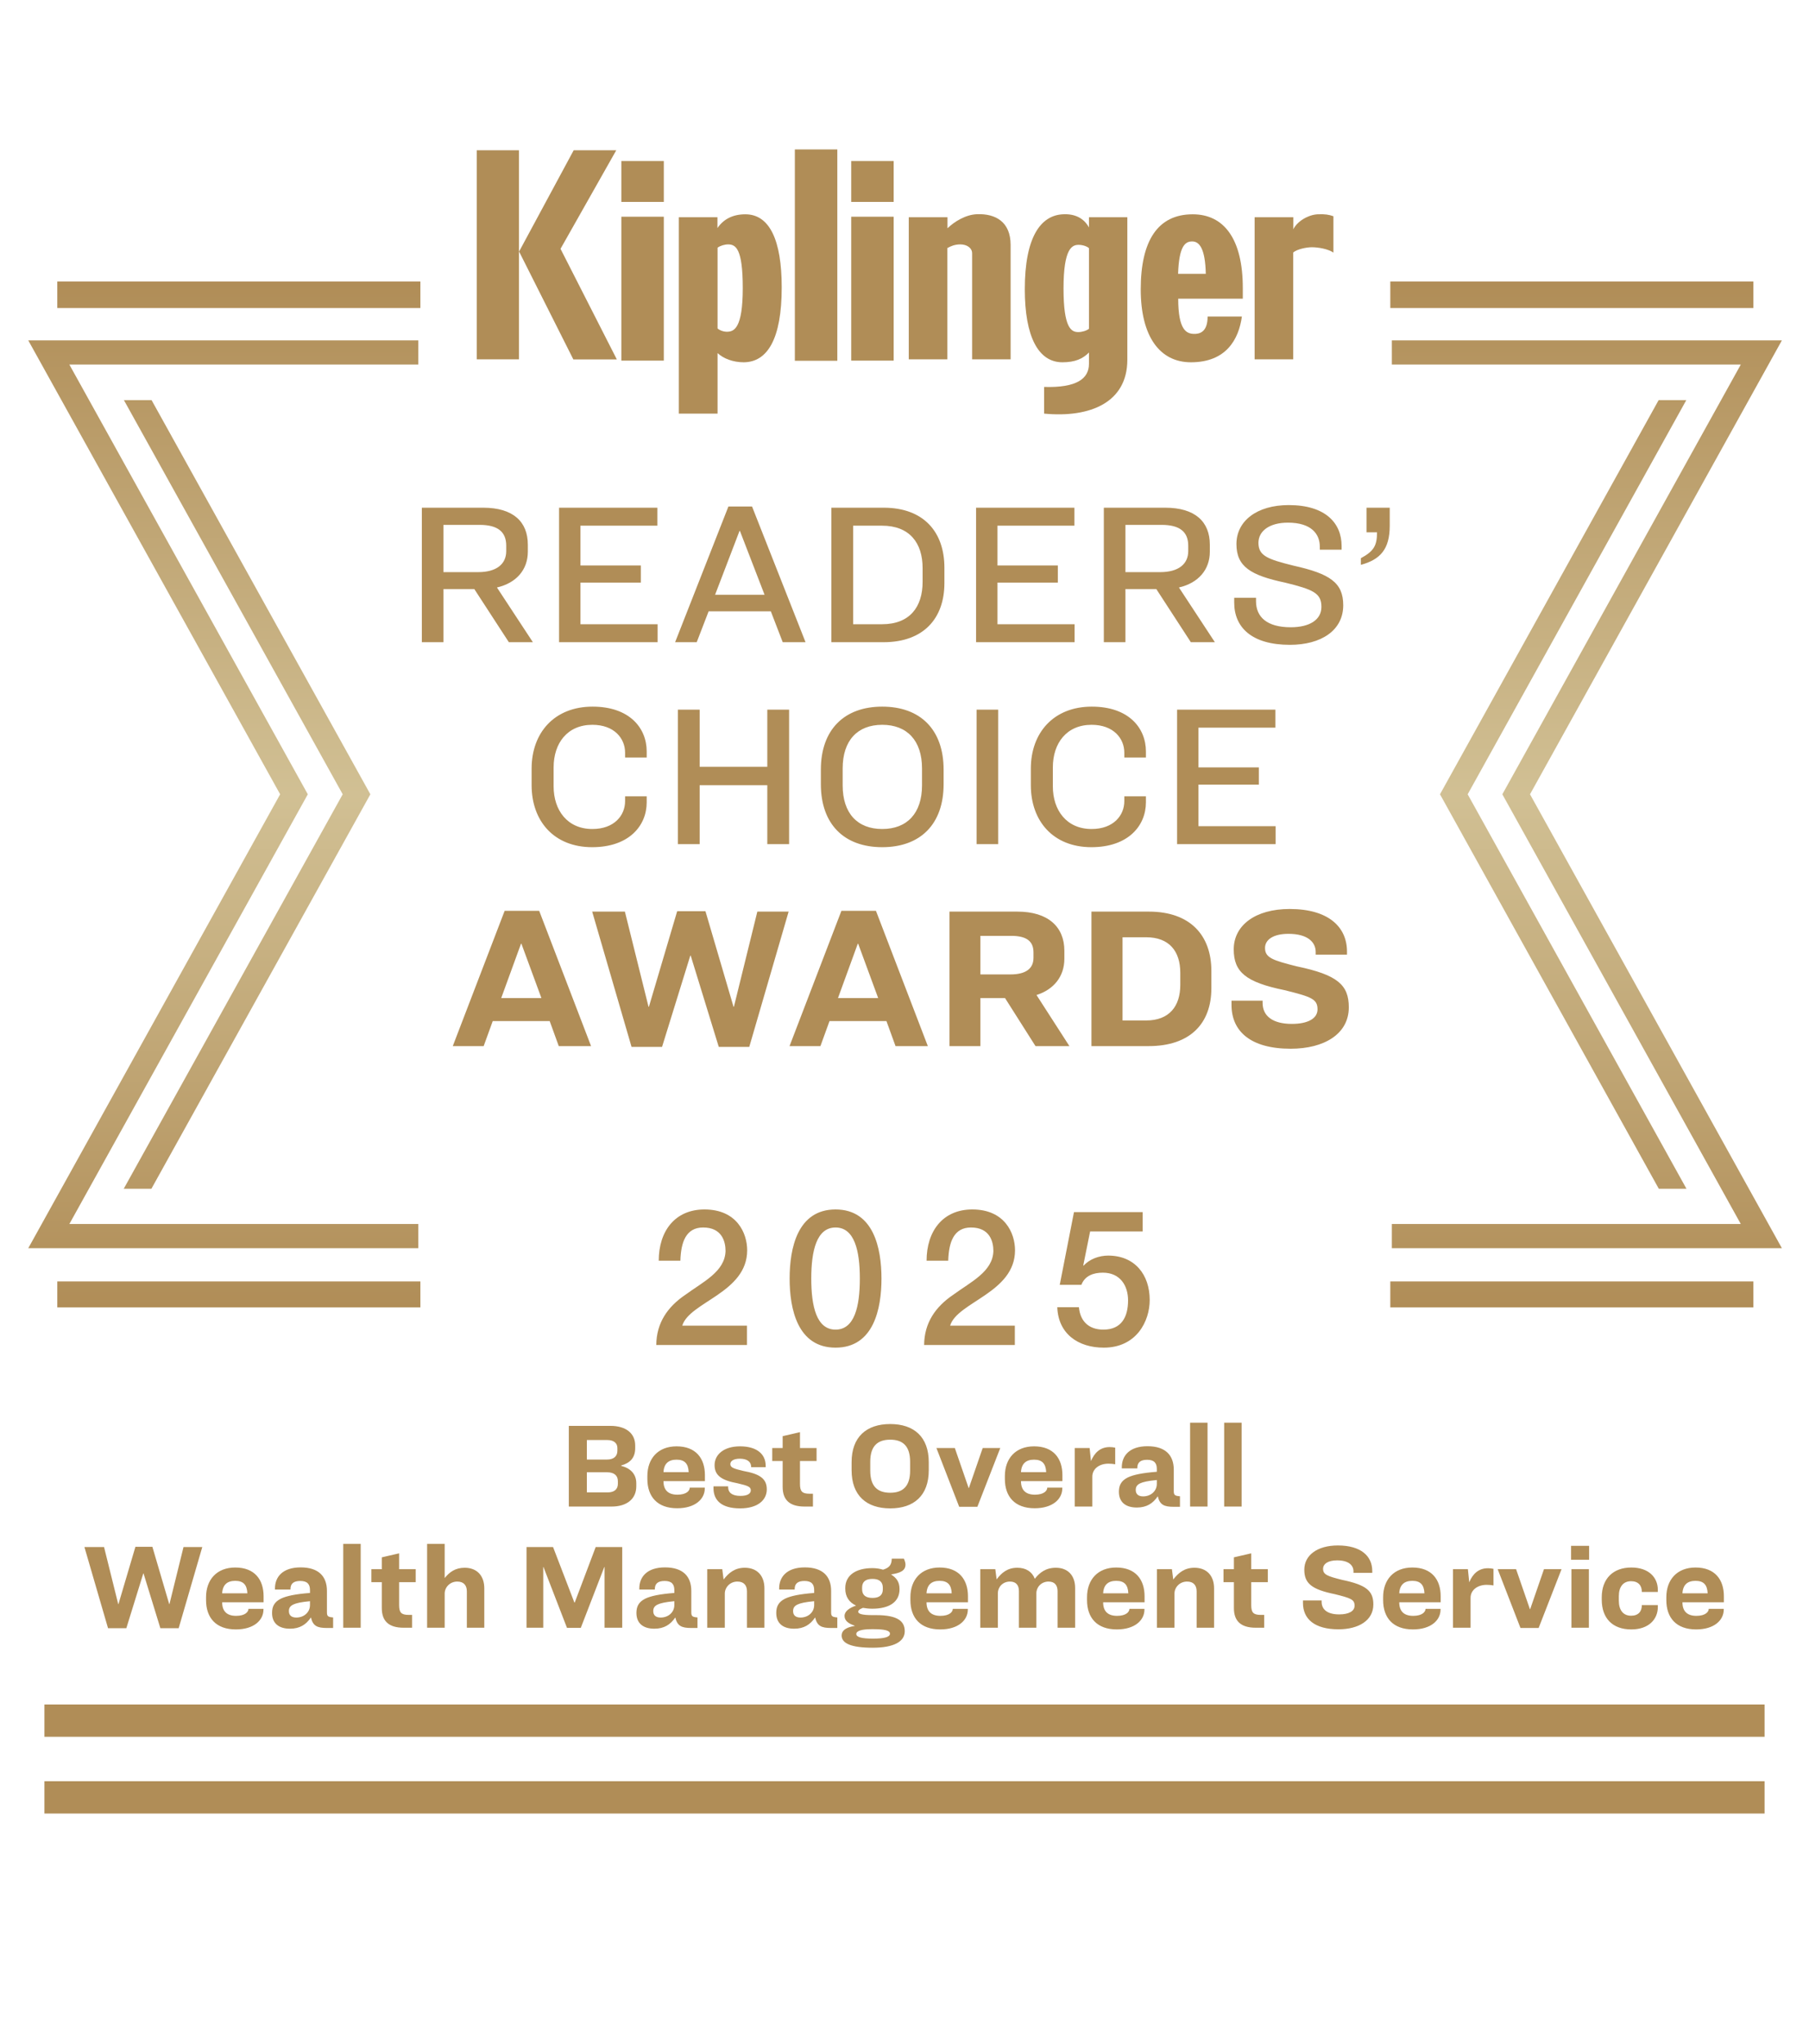
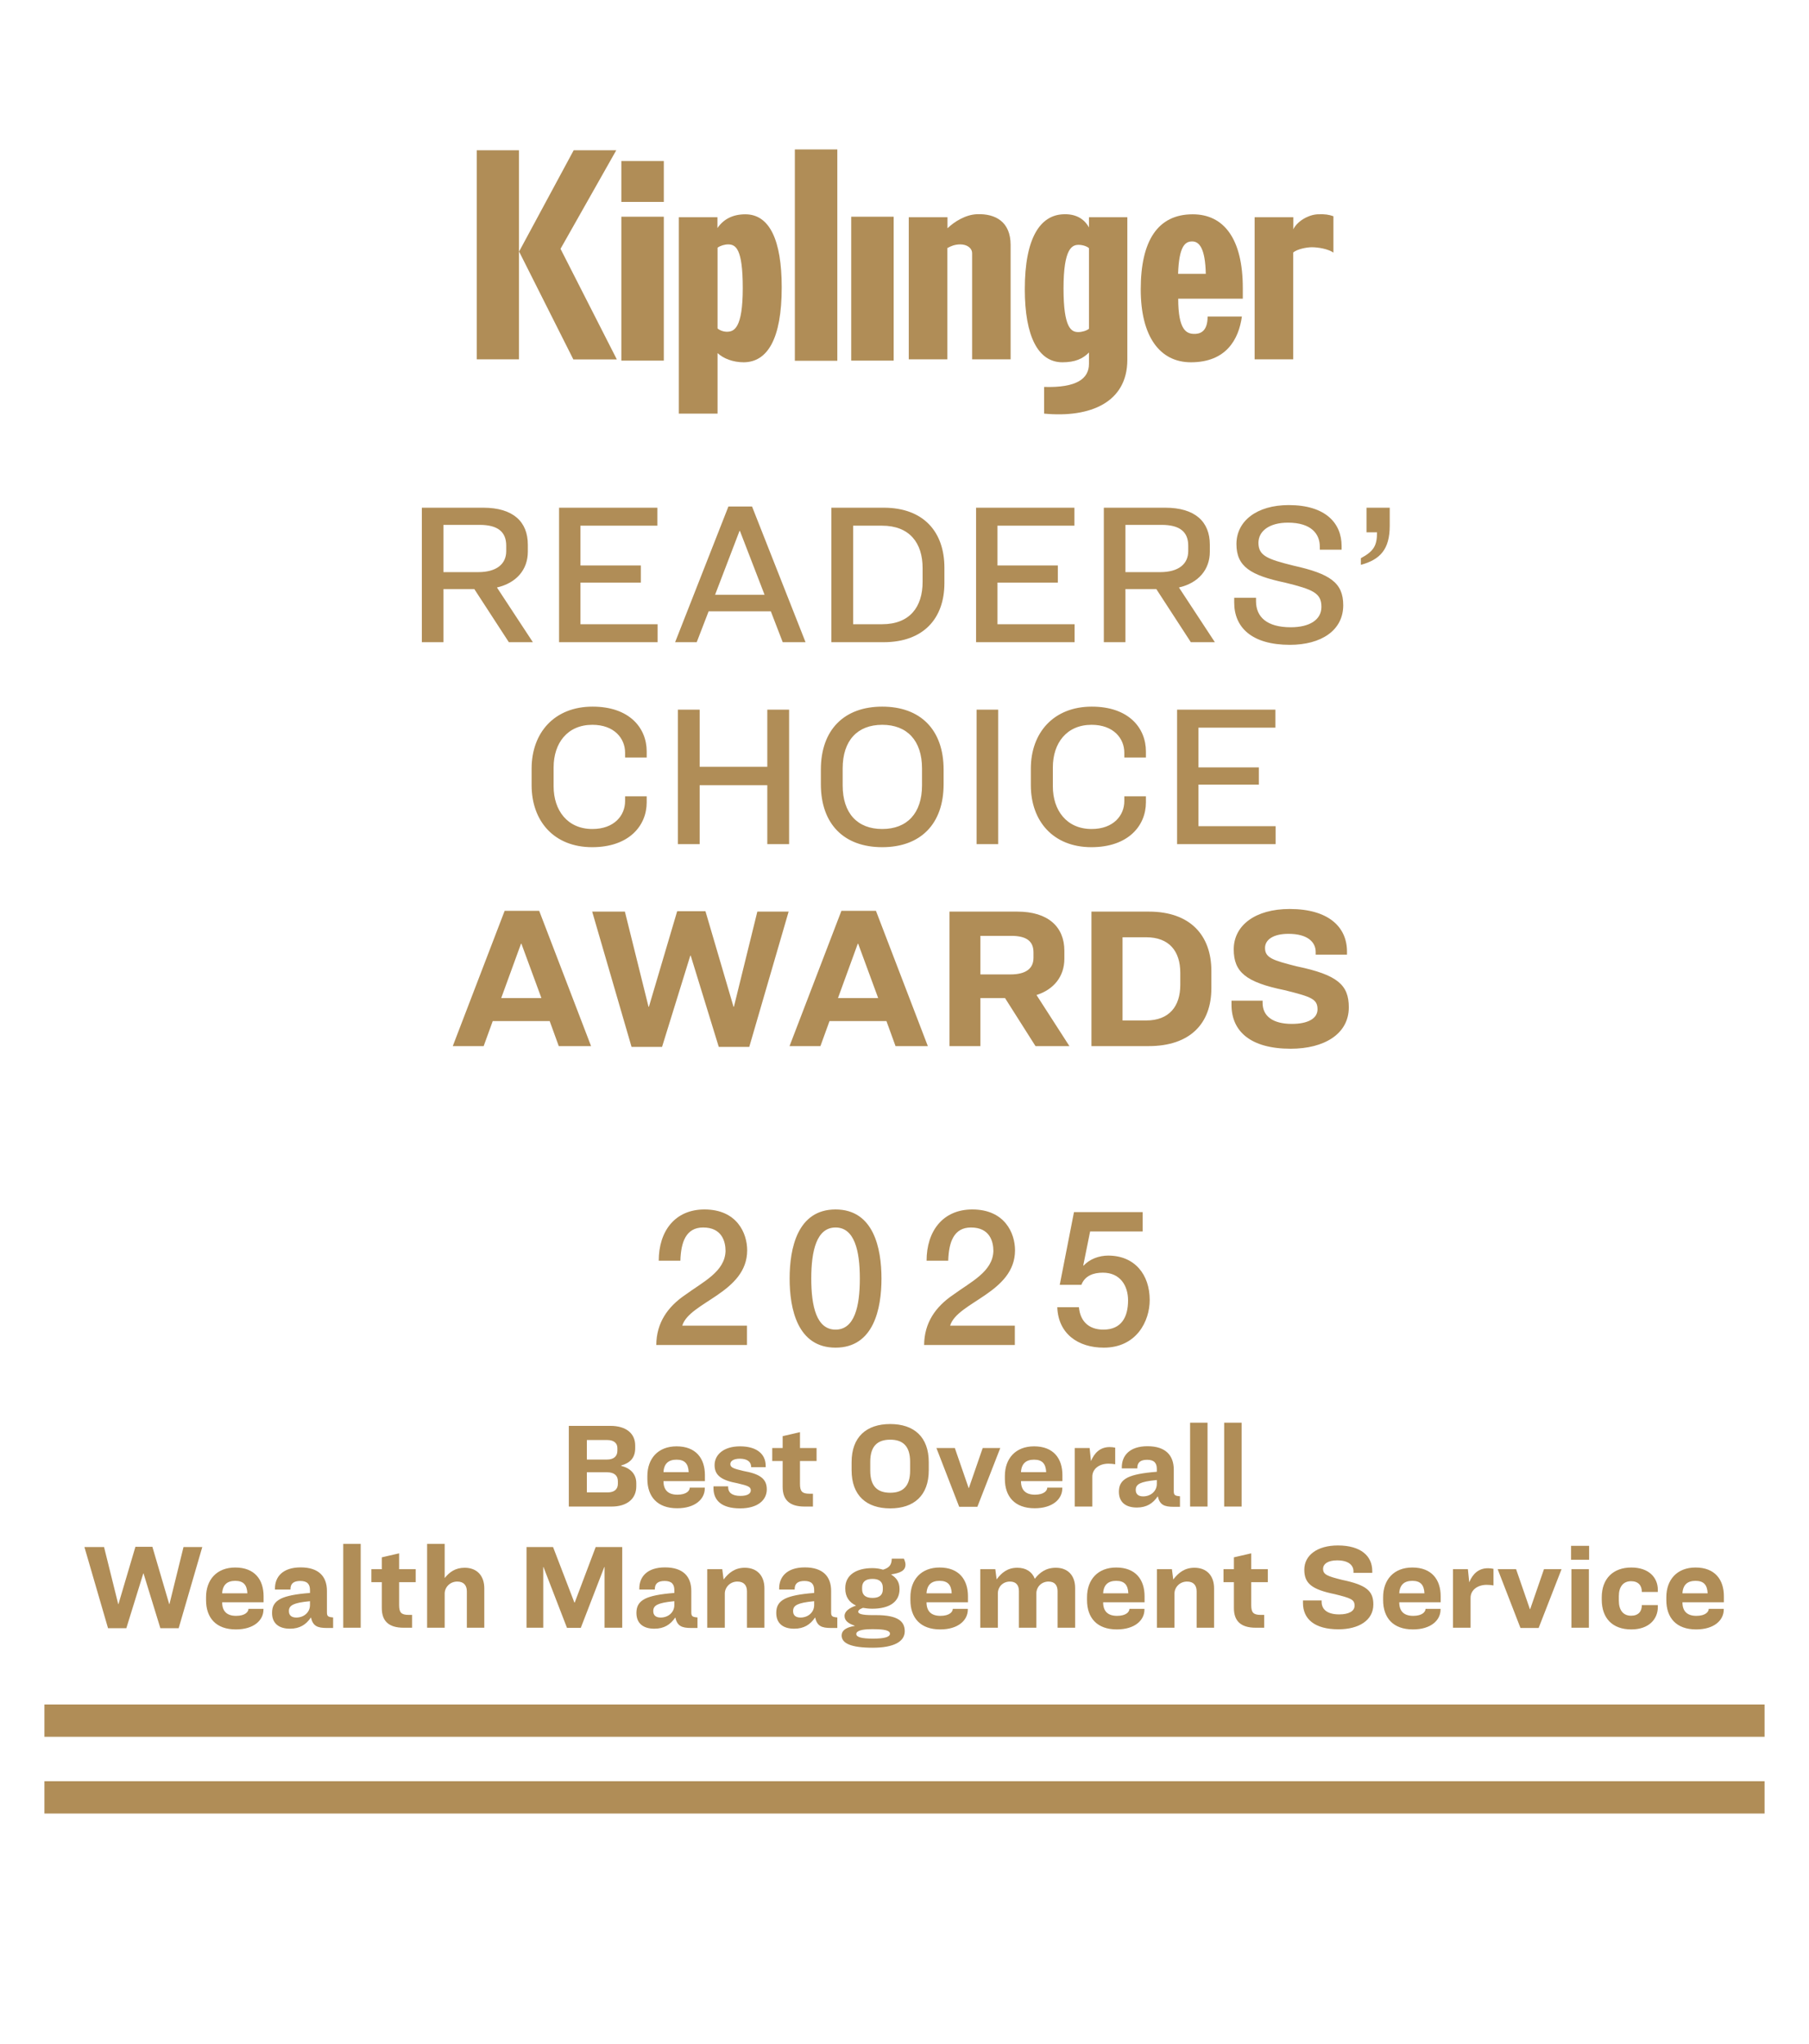
<svg xmlns="http://www.w3.org/2000/svg" width="448" height="506" viewBox="0 0 448 506" fill="none">
  <path d="M109.818 145.85V159H104.468V125.7H119.668C127.118 125.7 130.718 129.2 130.718 134.85V136.6C130.718 141.05 127.868 144.35 123.068 145.45L131.968 159H126.018L117.468 145.85H109.818ZM109.818 129.95V141.65H118.418C122.968 141.65 125.368 139.65 125.368 136.45V135.1C125.368 131.75 123.368 129.95 118.768 129.95H109.818ZM138.453 125.7H162.803V130.15H143.753V140H158.703V144.25H143.753V154.55H162.853V159H138.453V125.7ZM193.843 159L190.893 151.35H175.493L172.543 159H167.193L180.393 125.4H186.243L199.493 159H193.843ZM183.143 131.45L177.093 147.25H189.343L183.243 131.45H183.143ZM205.884 125.7H218.834C228.834 125.7 233.884 131.8 233.884 140.55V144.35C233.884 153.1 228.734 159 218.784 159H205.884V125.7ZM211.284 130.15V154.55H218.434C225.284 154.55 228.484 150.3 228.484 144.05V140.65C228.484 134.4 225.234 130.15 218.434 130.15H211.284ZM241.724 125.7H266.074V130.15H247.024V140H261.974V144.25H247.024V154.55H266.124V159H241.724V125.7ZM278.715 145.85V159H273.365V125.7H288.565C296.015 125.7 299.615 129.2 299.615 134.85V136.6C299.615 141.05 296.765 144.35 291.965 145.45L300.865 159H294.915L286.365 145.85H278.715ZM278.715 129.95V141.65H287.315C291.865 141.65 294.265 139.65 294.265 136.45V135.1C294.265 131.75 292.265 129.95 287.665 129.95H278.715ZM319.153 125.05C328.303 125.05 332.253 129.55 332.253 135.2V136.1H326.853V135.35C326.853 132.2 324.753 129.4 318.953 129.4C314.403 129.4 311.653 131.45 311.653 134.4C311.653 137.6 313.903 138.45 320.353 140.05C329.353 142.05 332.653 144.25 332.653 149.85C332.653 156.1 327.153 159.65 319.453 159.65C309.953 159.65 305.653 155.3 305.653 149.2V148H311.053V148.85C311.053 152.75 313.753 155.3 319.653 155.3C324.253 155.3 327.253 153.5 327.253 150.25C327.253 146.85 325.203 145.95 318.253 144.25C309.753 142.45 306.203 140.3 306.203 134.7C306.203 129 311.253 125.05 319.153 125.05ZM338.419 125.7H344.169V130.15C344.169 136.05 341.769 138.55 337.019 139.85V138.2C340.269 136.45 341.019 135.05 341.019 131.8H338.419V125.7ZM146.755 174.95C155.855 174.95 160.155 180.2 160.155 186.05V187.55H154.805V186.35C154.805 182.8 152.105 179.45 146.705 179.45C140.505 179.45 137.105 184 137.105 190V194.7C137.105 200.6 140.505 205.25 146.705 205.25C152.105 205.25 154.805 201.9 154.805 198.35V197.15H160.155V198.65C160.155 204.45 155.755 209.75 146.655 209.75C137.205 209.75 131.655 203.3 131.655 194.4V190.3C131.655 181.4 137.305 174.95 146.755 174.95ZM167.872 175.7H173.272V189.85H190.022V175.7H195.422V209H190.022V194.4H173.272V209H167.872V175.7ZM218.487 174.95C227.937 174.95 233.687 180.65 233.687 190.55V194.15C233.687 204.05 227.937 209.75 218.487 209.75C209.037 209.75 203.287 204.05 203.287 194.15V190.55C203.287 180.65 209.087 174.95 218.487 174.95ZM218.487 179.45C212.337 179.45 208.687 183.35 208.687 190.25V194.45C208.687 201.35 212.337 205.25 218.487 205.25C224.637 205.25 228.337 201.35 228.337 194.45V190.25C228.337 183.35 224.637 179.45 218.487 179.45ZM241.853 175.7H247.203V209H241.853V175.7ZM270.388 174.95C279.488 174.95 283.788 180.2 283.788 186.05V187.55H278.438V186.35C278.438 182.8 275.738 179.45 270.338 179.45C264.138 179.45 260.738 184 260.738 190V194.7C260.738 200.6 264.138 205.25 270.338 205.25C275.738 205.25 278.438 201.9 278.438 198.35V197.15H283.788V198.65C283.788 204.45 279.388 209.75 270.288 209.75C260.838 209.75 255.288 203.3 255.288 194.4V190.3C255.288 181.4 260.938 174.95 270.388 174.95ZM291.504 175.7H315.854V180.15H296.804V190H311.754V194.25H296.804V204.55H315.904V209H291.504V175.7ZM138.379 259L136.129 252.8H122.029L119.779 259H112.129L124.979 225.5H133.529L146.379 259H138.379ZM129.029 233.65L124.129 247.1H134.079L129.129 233.65H129.029ZM146.655 225.7H154.755L160.605 249.25H160.705L167.705 225.6H174.705L181.655 249.25H181.755L187.555 225.7H195.305L185.555 259.2H178.005L171.055 236.6H170.955L163.955 259.2H156.405L146.655 225.7ZM221.778 259L219.528 252.8H205.428L203.178 259H195.528L208.378 225.5H216.928L229.778 259H221.778ZM212.428 233.65L207.528 247.1H217.478L212.528 233.65H212.428ZM242.792 247.1V259H235.142V225.7H251.942C259.542 225.7 263.592 229.45 263.592 235.4V237.35C263.592 241.8 260.942 245 256.692 246.35L264.842 259H256.442L248.892 247.1H242.792ZM242.792 231.7V241.25H250.242C254.192 241.25 255.942 239.7 255.942 237.15V235.8C255.942 233.15 254.392 231.7 250.392 231.7H242.792ZM270.298 225.7H284.498C294.798 225.7 299.998 231.6 299.998 240.4V244.65C299.998 253.4 294.748 259 284.448 259H270.298V225.7ZM277.998 232.05V252.65H283.848C289.548 252.65 292.298 249.15 292.298 243.85V240.85C292.298 235.5 289.548 232.05 283.848 232.05H277.998ZM319.384 225.05C328.934 225.05 333.584 229.45 333.584 235.6V236.35H325.834V235.7C325.834 233.25 323.834 231.2 319.084 231.2C315.334 231.2 313.284 232.65 313.284 234.7C313.284 237.1 315.134 237.75 321.134 239.25C331.234 241.35 334.034 243.85 334.034 249.4C334.034 256 327.934 259.65 319.634 259.65C309.734 259.65 304.984 255.35 304.984 248.8V247.75H312.684V248.3C312.684 251.55 315.184 253.5 319.934 253.5C323.934 253.5 326.284 252.15 326.284 249.9C326.284 247.35 324.784 246.8 318.134 245.15C308.584 243.2 305.534 240.7 305.534 235.05C305.534 229.1 310.884 225.05 319.384 225.05Z" fill="#B08D57" />
-   <path d="M103.594 309.035V303.045H17.177L76.227 196.654L17.177 90.263H103.594V84.273H7L69.377 196.654L7 309.035H103.594ZM14.188 323.694H104.109V317.252H14.188V323.694ZM104.109 69.692H14.187V76.265H104.108L104.109 69.692ZM37.536 99.064H30.684L84.869 196.654L30.643 294.318H37.495L91.694 196.702L91.688 196.691L91.715 196.642L37.536 99.064ZM434.23 69.692H344.309V76.265H434.23V69.692ZM344.308 323.694H434.229V317.252H344.308V323.694ZM363.47 196.654L417.614 99.064H410.764L356.614 196.654L410.805 294.318H417.655L363.47 196.654ZM441.286 84.272H344.69V90.262H431.109L372.067 196.636L372.081 196.66L372.07 196.677L431.108 303.044H344.689V309.034H441.285L378.908 196.653L441.286 84.272Z" fill="url(#paint0_linear_5_284)" />
  <path d="M128.524 88.965H118.064V37.198H128.524V88.965ZM128.552 62.28L142.077 37.198H152.621L138.815 61.605L152.762 88.993H141.992L128.552 62.28Z" fill="#B08D57" />
  <path d="M164.395 53.657H153.878V89.284H164.395V53.657Z" fill="#B08D57" />
  <path d="M183.947 71.334C183.947 81.316 181.753 82.048 180.207 82.132C179.167 82.188 178.155 81.738 177.705 81.317V61.324C178.352 60.846 179.421 60.509 180.348 60.509C182.175 60.537 183.947 61.465 183.947 71.334ZM193.591 71.138C193.591 59.468 190.582 53.058 184.593 53.058C181.528 53.058 179.223 54.211 177.676 56.46V53.789H168.116V102.407H177.705V87.419C179.139 88.769 181.529 89.696 184.172 89.696C190.02 89.668 193.591 83.988 193.591 71.138Z" fill="#B08D57" />
  <path d="M207.362 37H196.845V89.323H207.362V37Z" fill="#B08D57" />
  <path d="M221.319 53.657H210.802V89.284H221.319V53.657Z" fill="#B08D57" />
  <path d="M240.746 88.965V62.73C240.746 61.324 239.368 60.509 237.824 60.509C236.446 60.509 235.433 60.959 234.618 61.409V88.965H225.058V53.789H234.646V56.516C236.304 54.913 239.117 53.114 242.042 53.029C246.539 52.888 250.28 54.913 250.28 60.649V88.965H240.746Z" fill="#B08D57" />
  <path d="M269.682 81.401C269.09 81.879 267.995 82.217 267.039 82.217C265.325 82.217 263.383 81.289 263.383 71.419C263.383 61.437 265.519 60.621 267.124 60.621C268.162 60.621 269.233 61.015 269.682 61.437V81.401ZM279.185 89.078V53.789H269.681V56.32C268.501 54.126 266.307 52.861 263.157 53.058C257.701 53.367 253.793 58.738 253.793 71.616C253.793 83.286 257.113 89.696 263.1 89.696C266.25 89.696 268.161 88.824 269.681 87.278V90.09C269.681 93.717 266.701 96.051 258.575 95.798V102.406C270.046 103.503 279.185 99.594 279.185 89.078Z" fill="#B08D57" />
  <path d="M298.615 67.792H291.754C291.979 61.099 293.414 59.778 295.213 59.778C297.04 59.75 298.475 61.549 298.615 67.792ZM307.781 73.921C307.781 73.303 307.781 71.7 307.781 71.306C307.781 59.158 303.114 53.057 295.382 53.057C286.692 53.057 282.504 59.637 282.504 71.644C282.504 83.313 287.226 89.696 294.93 89.696C303.648 89.696 306.77 84.044 307.556 78.364H299.066C299.066 82.385 296.927 82.694 295.662 82.666C293.835 82.61 291.784 81.738 291.784 73.949H307.781V73.921Z" fill="#B08D57" />
  <path d="M330.166 62.505C328.901 61.634 326.452 61.212 324.88 61.212C323.53 61.212 321.224 61.69 320.268 62.505V88.965H310.707V53.789H320.296V56.769C321.224 54.801 323.98 53.17 326.313 53.057C328.112 52.973 329.098 53.141 330.221 53.535V62.505H330.166Z" fill="#B08D57" />
  <path d="M164.395 39.868H153.878V49.991H164.395V39.868Z" fill="#B08D57" />
-   <path d="M221.319 39.868H210.802V49.991H221.319V39.868Z" fill="#B08D57" />
  <rect x="11" y="441" width="426" height="8" fill="#B08D57" />
  <rect x="11" y="422" width="426" height="8" fill="#B08D57" />
  <path d="M140.868 353.02H151.128C155.118 353.02 157.308 354.94 157.308 357.88V358.54C157.308 360.94 156.018 362.23 153.828 362.83V362.92C156.198 363.52 157.578 364.99 157.578 367.24V367.99C157.578 371.11 155.238 373 151.458 373H140.868V353.02ZM145.338 356.53V361.36H150.348C151.938 361.36 152.898 360.58 152.898 359.2V358.51C152.898 357.28 151.968 356.53 150.438 356.53H145.338ZM145.338 364.51V369.49H150.528C152.118 369.49 153.018 368.71 153.018 367.39V366.7C153.018 365.32 152.088 364.51 150.348 364.51H145.338ZM174.541 368.5C174.541 371.14 172.171 373.42 167.701 373.42C162.781 373.42 160.321 370.54 160.321 366.16V365.44C160.321 361.12 162.961 358.09 167.551 358.09C172.381 358.09 174.571 361.12 174.571 365.2V366.7H164.311C164.311 368.92 165.481 370.06 167.761 370.06C170.011 370.06 170.821 369.07 170.821 368.32H174.541V368.5ZM167.551 361.39C165.571 361.39 164.431 362.35 164.311 364.48H170.551C170.461 362.38 169.561 361.39 167.551 361.39ZM183.296 373.45C178.616 373.45 176.696 371.41 176.696 368.44V367.99H180.326V368.23C180.326 369.49 181.256 370.36 183.356 370.36C185.186 370.36 185.936 369.76 185.936 368.98C185.936 368.14 185.276 367.84 182.666 367.24C178.766 366.52 176.966 365.35 176.966 362.74C176.966 360.16 179.216 358.09 183.266 358.09C187.286 358.09 189.626 359.89 189.626 362.95V363.25H186.026V363.19C186.026 361.87 184.976 361.15 183.206 361.15C181.706 361.15 180.866 361.72 180.866 362.47C180.866 363.31 181.616 363.61 184.076 364.18C188.036 364.9 189.896 366.01 189.896 368.74C189.896 371.38 187.676 373.45 183.296 373.45ZM191.246 358.51H193.826V355.57L198.116 354.58V358.51H202.226V361.72H198.116V367.39C198.116 369.22 198.626 369.82 200.456 369.82H201.326V373H199.256C195.416 373 193.826 371.23 193.826 368.14V361.72H191.246V358.51ZM220.468 352.57C226.348 352.57 230.008 355.75 230.008 362.02V364C230.008 370.27 226.348 373.45 220.468 373.45C214.588 373.45 210.898 370.27 210.898 364V362.02C210.898 355.75 214.588 352.57 220.468 352.57ZM220.468 356.44C217.288 356.44 215.518 358.06 215.518 361.9V364.12C215.518 367.96 217.288 369.58 220.468 369.58C223.618 369.58 225.388 367.96 225.388 364.12V361.9C225.388 358.06 223.618 356.44 220.468 356.44ZM231.905 358.51H236.465L239.885 368.41H239.945L243.365 358.51H247.715L242.045 373.06H237.545L231.905 358.51ZM263.076 368.5C263.076 371.14 260.706 373.42 256.236 373.42C251.316 373.42 248.856 370.54 248.856 366.16V365.44C248.856 361.12 251.496 358.09 256.086 358.09C260.916 358.09 263.106 361.12 263.106 365.2V366.7H252.846C252.846 368.92 254.016 370.06 256.296 370.06C258.546 370.06 259.356 369.07 259.356 368.32H263.076V368.5ZM256.086 361.39C254.106 361.39 252.966 362.35 252.846 364.48H259.086C258.996 362.38 258.096 361.39 256.086 361.39ZM266.161 358.51H269.851L270.181 361.75C271.051 359.65 272.491 358.27 274.831 358.27C275.311 358.27 275.731 358.33 276.181 358.42V362.53C275.641 362.44 275.191 362.38 274.501 362.38C272.191 362.38 270.511 363.7 270.511 365.59V373H266.161V358.51ZM286.727 370.45C285.527 372.22 283.967 373.24 281.537 373.24C278.747 373.24 277.097 371.89 277.097 369.34C277.097 367.81 277.607 366.64 279.287 365.8C280.637 365.14 282.917 364.66 286.487 364.39V363.67C286.487 362.23 285.827 361.42 284.087 361.42C282.437 361.42 281.657 362.08 281.657 363.43V363.55H277.817V363.25C277.817 360.49 279.647 358.06 284.177 358.06C288.677 358.06 290.687 360.34 290.687 363.88V369.19C290.687 370.15 290.957 370.36 292.217 370.45V373.06H290.657C288.317 373.06 287.207 372.58 286.727 370.45ZM281.267 368.89C281.267 369.88 281.867 370.48 283.097 370.48C285.017 370.48 286.487 369.16 286.487 367.39V366.43C284.267 366.64 283.067 366.91 282.317 367.27C281.477 367.69 281.267 368.23 281.267 368.89ZM294.727 352.24H299.047V373H294.727V352.24ZM303.165 352.24H307.485V373H303.165V352.24ZM20.906 383.02H25.766L29.276 397.15H29.336L33.536 382.96H37.736L41.906 397.15H41.966L45.446 383.02H50.096L44.246 403.12H39.716L35.546 389.56H35.486L31.286 403.12H26.756L20.906 383.02ZM65.249 398.5C65.249 401.14 62.879 403.42 58.409 403.42C53.489 403.42 51.029 400.54 51.029 396.16V395.44C51.029 391.12 53.669 388.09 58.259 388.09C63.089 388.09 65.279 391.12 65.279 395.2V396.7H55.019C55.019 398.92 56.189 400.06 58.469 400.06C60.719 400.06 61.529 399.07 61.529 398.32H65.249V398.5ZM58.259 391.39C56.279 391.39 55.139 392.35 55.019 394.48H61.259C61.169 392.38 60.269 391.39 58.259 391.39ZM77.006 400.45C75.806 402.22 74.246 403.24 71.816 403.24C69.026 403.24 67.376 401.89 67.376 399.34C67.376 397.81 67.886 396.64 69.566 395.8C70.916 395.14 73.196 394.66 76.766 394.39V393.67C76.766 392.23 76.106 391.42 74.366 391.42C72.716 391.42 71.936 392.08 71.936 393.43V393.55H68.096V393.25C68.096 390.49 69.926 388.06 74.456 388.06C78.956 388.06 80.966 390.34 80.966 393.88V399.19C80.966 400.15 81.236 400.36 82.496 400.45V403.06H80.936C78.596 403.06 77.486 402.58 77.006 400.45ZM71.546 398.89C71.546 399.88 72.146 400.48 73.376 400.48C75.296 400.48 76.766 399.16 76.766 397.39V396.43C74.546 396.64 73.346 396.91 72.596 397.27C71.756 397.69 71.546 398.23 71.546 398.89ZM85.005 382.24H89.326V403H85.005V382.24ZM91.973 388.51H94.553V385.57L98.843 384.58V388.51H102.953V391.72H98.843V397.39C98.843 399.22 99.353 399.82 101.183 399.82H102.053V403H99.983C96.143 403 94.553 401.23 94.553 398.14V391.72H91.973V388.51ZM105.775 382.24H110.125V390.7C111.325 389.2 112.795 388.15 115.075 388.15C118.105 388.15 119.935 390.1 119.935 393.25V403H115.615V394C115.615 392.53 114.865 391.57 113.245 391.57C111.385 391.57 110.125 393.04 110.125 394.54V403H105.775V382.24ZM130.394 383.02H136.964L142.244 396.76H142.334L147.524 383.02H154.094V403H149.714V387.97H149.654L143.834 403.03H140.414L134.594 387.97H134.534V403H130.394V383.02ZM167.24 400.45C166.04 402.22 164.48 403.24 162.05 403.24C159.26 403.24 157.61 401.89 157.61 399.34C157.61 397.81 158.12 396.64 159.8 395.8C161.15 395.14 163.43 394.66 167 394.39V393.67C167 392.23 166.34 391.42 164.6 391.42C162.95 391.42 162.17 392.08 162.17 393.43V393.55H158.33V393.25C158.33 390.49 160.16 388.06 164.69 388.06C169.19 388.06 171.2 390.34 171.2 393.88V399.19C171.2 400.15 171.47 400.36 172.73 400.45V403.06H171.17C168.83 403.06 167.72 402.58 167.24 400.45ZM161.78 398.89C161.78 399.88 162.38 400.48 163.61 400.48C165.53 400.48 167 399.16 167 397.39V396.43C164.78 396.64 163.58 396.91 162.83 397.27C161.99 397.69 161.78 398.23 161.78 398.89ZM175.15 388.51H178.87L179.2 391.06C180.46 389.41 181.99 388.15 184.45 388.15C187.48 388.15 189.31 390.1 189.31 393.25V403H184.99V394C184.99 392.53 184.24 391.57 182.62 391.57C180.76 391.57 179.5 393.04 179.5 394.54V403H175.15V388.51ZM201.869 400.45C200.669 402.22 199.109 403.24 196.679 403.24C193.889 403.24 192.239 401.89 192.239 399.34C192.239 397.81 192.749 396.64 194.429 395.8C195.779 395.14 198.059 394.66 201.629 394.39V393.67C201.629 392.23 200.969 391.42 199.229 391.42C197.579 391.42 196.799 392.08 196.799 393.43V393.55H192.959V393.25C192.959 390.49 194.789 388.06 199.319 388.06C203.819 388.06 205.829 390.34 205.829 393.88V399.19C205.829 400.15 206.099 400.36 207.359 400.45V403.06H205.799C203.459 403.06 202.349 402.58 201.869 400.45ZM196.409 398.89C196.409 399.88 197.009 400.48 198.239 400.48C200.159 400.48 201.629 399.16 201.629 397.39V396.43C199.409 396.64 198.209 396.91 197.459 397.27C196.619 397.69 196.409 398.23 196.409 398.89ZM224.061 403.87C224.061 406.45 221.331 407.95 216.141 407.95C210.771 407.95 208.431 406.87 208.431 404.92C208.431 403.72 209.451 402.91 211.671 402.55V402.49C210.081 401.98 209.151 401.23 209.151 400.09C209.151 398.92 210.321 398.11 212.001 397.51C210.291 396.73 209.331 395.32 209.331 393.31V393.19C209.331 389.92 212.091 388.24 216.051 388.24C217.011 388.24 217.911 388.39 218.691 388.63C220.431 388.09 220.791 387.28 220.851 385.9H223.851C224.091 386.44 224.241 386.95 224.241 387.34C224.241 388.87 223.011 389.44 220.671 389.8C221.991 390.67 222.771 391.6 222.771 393.46C222.771 396.67 220.161 398.29 216.051 398.29C215.181 398.29 214.401 398.2 213.711 398.08C212.781 398.41 212.541 398.77 212.541 399.04C212.541 399.52 213.321 399.88 216.051 399.88H217.011C222.441 399.88 224.061 401.47 224.061 403.87ZM216.081 395.62C217.821 395.62 218.631 394.87 218.631 393.49V393.1C218.631 391.69 217.821 390.91 216.081 390.91C214.311 390.91 213.501 391.66 213.501 393.07V393.43C213.501 394.87 214.311 395.62 216.081 395.62ZM216.201 405.7C218.991 405.7 220.401 405.31 220.401 404.47C220.401 403.72 219.171 403.36 216.351 403.36H215.841C213.381 403.36 212.061 403.78 212.061 404.56C212.061 405.31 213.351 405.7 216.201 405.7ZM239.682 398.5C239.682 401.14 237.312 403.42 232.842 403.42C227.922 403.42 225.462 400.54 225.462 396.16V395.44C225.462 391.12 228.102 388.09 232.692 388.09C237.522 388.09 239.712 391.12 239.712 395.2V396.7H229.452C229.452 398.92 230.622 400.06 232.902 400.06C235.152 400.06 235.962 399.07 235.962 398.32H239.682V398.5ZM232.692 391.39C230.712 391.39 229.572 392.35 229.452 394.48H235.692C235.602 392.38 234.702 391.39 232.692 391.39ZM247.117 394.45V403H242.767V388.51H246.487L246.817 391.03C248.047 389.38 249.517 388.15 251.947 388.15C254.077 388.15 255.607 389.14 256.267 390.88C257.467 389.35 258.997 388.15 261.487 388.15C264.457 388.15 266.257 390.07 266.257 393.16V403H261.907V393.94C261.907 392.53 261.217 391.57 259.687 391.57C257.857 391.57 256.657 392.98 256.657 394.45V403H252.337V393.94C252.337 392.53 251.677 391.57 250.117 391.57C248.287 391.57 247.117 392.98 247.117 394.45ZM283.423 398.5C283.423 401.14 281.053 403.42 276.583 403.42C271.663 403.42 269.203 400.54 269.203 396.16V395.44C269.203 391.12 271.843 388.09 276.433 388.09C281.263 388.09 283.453 391.12 283.453 395.2V396.7H273.193C273.193 398.92 274.363 400.06 276.643 400.06C278.893 400.06 279.703 399.07 279.703 398.32H283.423V398.5ZM276.433 391.39C274.453 391.39 273.313 392.35 273.193 394.48H279.433C279.343 392.38 278.443 391.39 276.433 391.39ZM286.507 388.51H290.227L290.557 391.06C291.817 389.41 293.347 388.15 295.807 388.15C298.837 388.15 300.667 390.1 300.667 393.25V403H296.347V394C296.347 392.53 295.597 391.57 293.977 391.57C292.117 391.57 290.857 393.04 290.857 394.54V403H286.507V388.51ZM302.998 388.51H305.578V385.57L309.868 384.58V388.51H313.978V391.72H309.868V397.39C309.868 399.22 310.378 399.82 312.208 399.82H313.078V403H311.008C307.168 403 305.578 401.23 305.578 398.14V391.72H302.998V388.51ZM331.321 382.63C337.051 382.63 339.841 385.27 339.841 388.96V389.41H335.191V389.02C335.191 387.55 333.991 386.32 331.141 386.32C328.891 386.32 327.661 387.19 327.661 388.42C327.661 389.86 328.771 390.25 332.371 391.15C338.431 392.41 340.111 393.91 340.111 397.24C340.111 401.2 336.451 403.39 331.471 403.39C325.531 403.39 322.681 400.81 322.681 396.88V396.25H327.301V396.58C327.301 398.53 328.801 399.7 331.651 399.7C334.051 399.7 335.461 398.89 335.461 397.54C335.461 396.01 334.561 395.68 330.571 394.69C324.841 393.52 323.011 392.02 323.011 388.63C323.011 385.06 326.221 382.63 331.321 382.63ZM356.753 398.5C356.753 401.14 354.383 403.42 349.913 403.42C344.993 403.42 342.533 400.54 342.533 396.16V395.44C342.533 391.12 345.173 388.09 349.763 388.09C354.593 388.09 356.783 391.12 356.783 395.2V396.7H346.523C346.523 398.92 347.693 400.06 349.973 400.06C352.223 400.06 353.033 399.07 353.033 398.32H356.753V398.5ZM349.763 391.39C347.783 391.39 346.643 392.35 346.523 394.48H352.763C352.673 392.38 351.773 391.39 349.763 391.39ZM359.837 388.51H363.527L363.857 391.75C364.727 389.65 366.167 388.27 368.507 388.27C368.987 388.27 369.407 388.33 369.857 388.42V392.53C369.317 392.44 368.867 392.38 368.177 392.38C365.867 392.38 364.187 393.7 364.187 395.59V403H359.837V388.51ZM370.904 388.51H375.464L378.884 398.41H378.944L382.364 388.51H386.714L381.044 403.06H376.544L370.904 388.51ZM389.076 382.72H393.546V386.17H389.076V382.72ZM389.166 388.51H393.486V403H389.166V388.51ZM403.933 400.03C405.733 400.03 406.603 398.98 406.603 397.42V397.39H410.563V397.87C410.563 400.93 408.283 403.42 403.993 403.42C399.343 403.42 396.673 400.66 396.673 396.04V395.47C396.673 390.85 399.493 388.09 403.993 388.09C408.283 388.09 410.563 390.52 410.563 393.64V394.15H406.603V394.09C406.603 392.56 405.733 391.48 403.933 391.48C401.953 391.48 400.903 392.92 400.903 395.17V396.31C400.903 398.59 401.953 400.03 403.933 400.03ZM426.889 398.5C426.889 401.14 424.519 403.42 420.049 403.42C415.129 403.42 412.669 400.54 412.669 396.16V395.44C412.669 391.12 415.309 388.09 419.899 388.09C424.729 388.09 426.919 391.12 426.919 395.2V396.7H416.659C416.659 398.92 417.829 400.06 420.109 400.06C422.359 400.06 423.169 399.07 423.169 398.32H426.889V398.5ZM419.899 391.39C417.919 391.39 416.779 392.35 416.659 394.48H422.899C422.809 392.38 421.909 391.39 419.899 391.39Z" fill="#B08D57" />
  <path d="M184.992 328.206V333H162.526C162.573 327.548 165.299 323.553 169.764 320.545C174.041 317.396 179.54 314.858 179.681 309.735C179.681 307.385 178.788 303.907 174.135 303.907C169.905 303.907 168.636 307.479 168.495 312.132H163.137C163.137 304.847 167.132 299.442 174.464 299.442C182.501 299.442 185.039 305.317 185.039 309.547C185.039 320.075 170.751 322.331 168.965 328.206H184.992ZM206.925 299.442C216.372 299.442 218.299 309.077 218.299 316.55C218.299 324.023 216.372 333.658 206.925 333.658C197.478 333.658 195.551 324.023 195.551 316.55C195.551 309.077 197.478 299.442 206.925 299.442ZM206.925 329.193C211.625 329.193 212.941 323.459 212.941 316.55C212.941 309.688 211.625 303.907 206.925 303.907C202.225 303.907 200.909 309.688 200.909 316.55C200.909 323.459 202.225 329.193 206.925 329.193ZM251.324 328.206V333H228.858C228.905 327.548 231.631 323.553 236.096 320.545C240.373 317.396 245.872 314.858 246.013 309.735C246.013 307.385 245.12 303.907 240.467 303.907C236.237 303.907 234.968 307.479 234.827 312.132H229.469C229.469 304.847 233.464 299.442 240.796 299.442C248.833 299.442 251.371 305.317 251.371 309.547C251.371 320.075 237.083 322.331 235.297 328.206H251.324ZM262.447 318.101L265.972 300.1H282.986V304.894H269.967L268.275 313.26L268.369 313.354C269.826 311.709 272.223 310.863 274.432 310.863C281.012 310.863 284.725 315.563 284.725 321.861C284.725 327.125 281.435 333.658 273.351 333.658C267.006 333.658 262.071 330.227 261.836 323.647H267.194C267.523 327.219 269.732 329.193 273.257 329.193C277.816 329.193 279.367 325.95 279.367 321.955C279.367 318.336 277.44 315.093 273.116 315.093C270.86 315.093 268.698 315.798 267.805 318.101H262.447Z" fill="#B08D57" />
  <defs>
    <linearGradient id="paint0_linear_5_284" x1="224.143" y1="323.694" x2="224.143" y2="69.692" gradientUnits="userSpaceOnUse">
      <stop stop-color="#B08D57" />
      <stop offset="0.5" stop-color="#D1C094" />
      <stop offset="1" stop-color="#B08D57" />
    </linearGradient>
  </defs>
</svg>